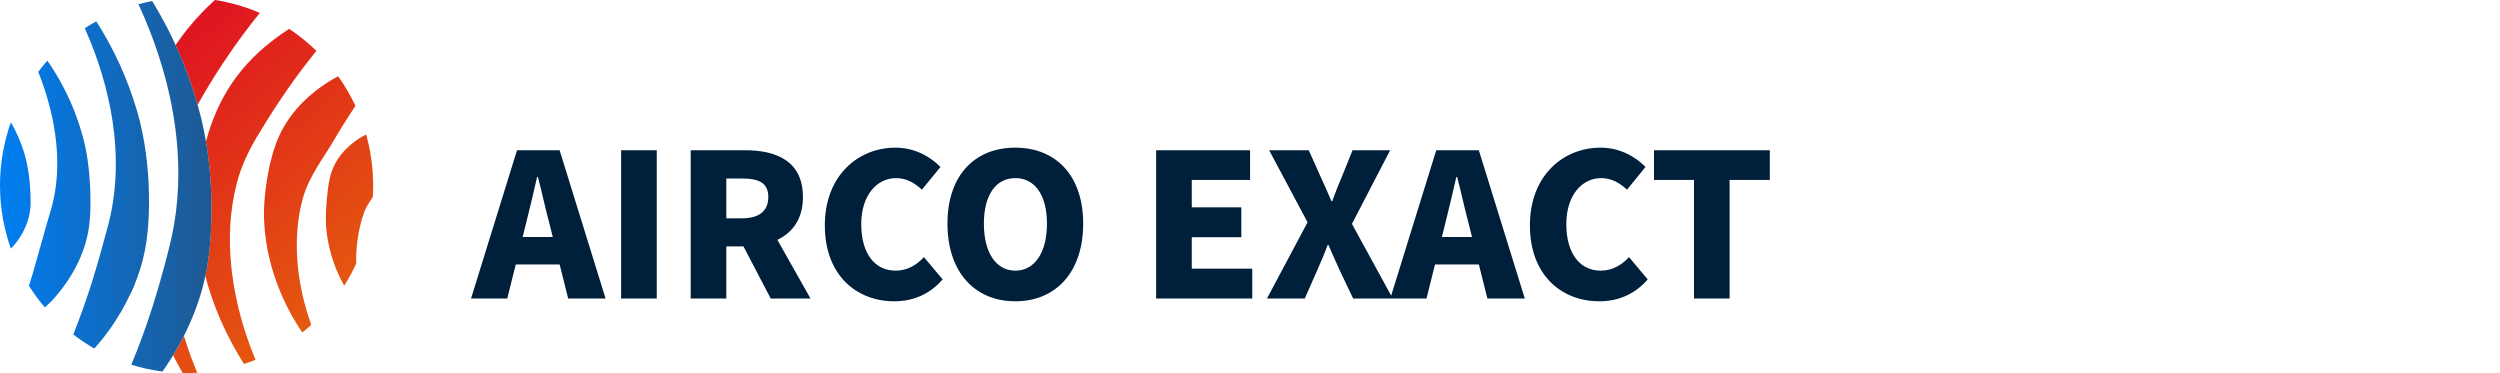
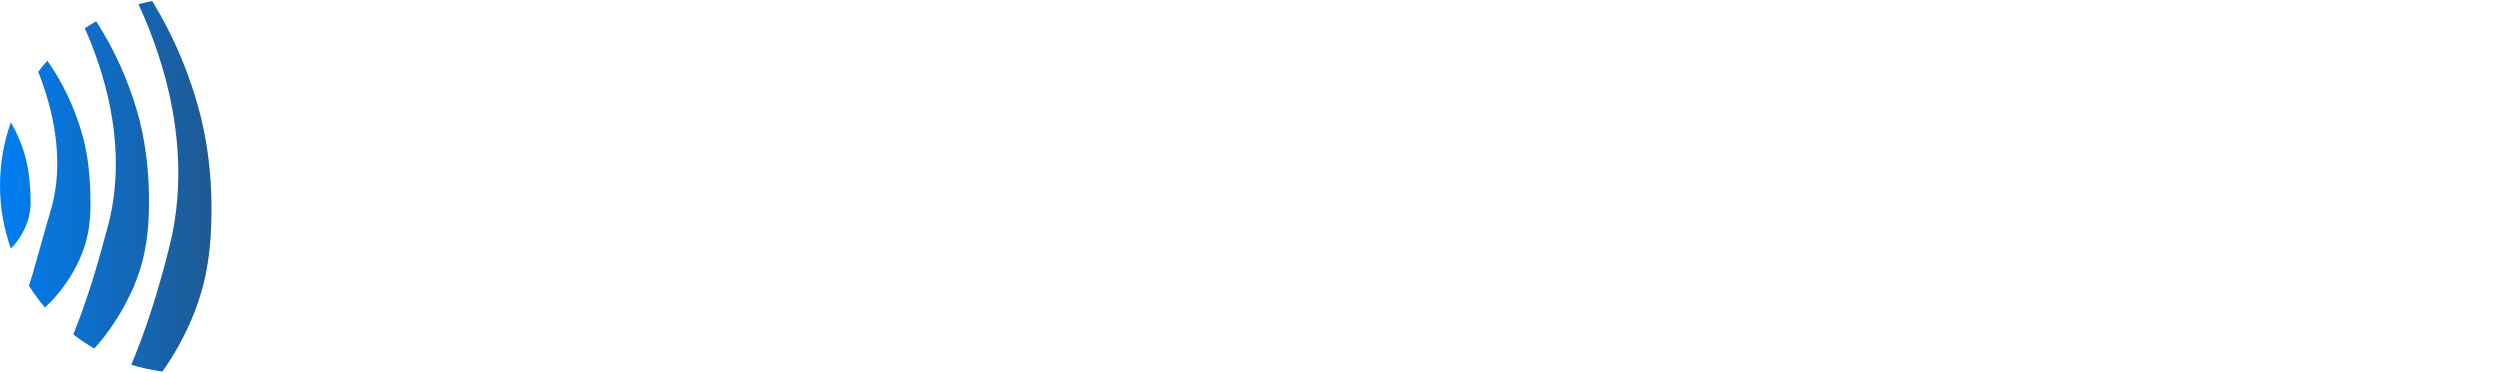
<svg xmlns="http://www.w3.org/2000/svg" width="201" height="30" viewBox="0 0 201 30" fill="none">
-   <path d="M24.698 25.116C24.798 25.452 24.908 25.787 25.026 26.121C24.793 26.333 24.553 26.537 24.305 26.733C24.099 26.428 23.901 26.117 23.712 25.8C22.327 23.473 21.44 20.83 21.257 18.128C21.141 16.612 21.332 15.049 21.629 13.56C21.667 13.3 21.785 12.906 21.847 12.648L21.968 12.191L22.122 11.746C22.713 9.972 23.91 8.446 25.375 7.311C25.652 7.09 25.94 6.883 26.237 6.69C26.544 6.489 26.863 6.304 27.189 6.135C27.719 6.878 28.184 7.67 28.575 8.505C28.334 8.877 28.096 9.244 27.864 9.611C27.593 10.036 27.327 10.462 27.067 10.902C26.119 12.596 24.868 14.068 24.342 15.968C23.56 18.801 23.789 22.068 24.652 24.965C24.666 25.015 24.679 25.067 24.696 25.116H24.698ZM29.438 10.819C29.095 10.985 28.769 11.188 28.466 11.42C28.428 11.45 28.39 11.479 28.351 11.509C27.455 12.213 26.75 13.189 26.515 14.328C26.385 14.866 26.336 15.478 26.277 16.031C26.191 16.949 26.154 17.87 26.277 18.784C26.416 19.82 26.691 20.841 27.098 21.803C27.266 22.205 27.46 22.595 27.675 22.973C28.034 22.406 28.355 21.81 28.637 21.195C28.633 20.983 28.633 20.773 28.639 20.564C28.679 19.413 28.868 18.261 29.241 17.175C29.403 16.683 29.687 16.265 29.971 15.847C29.989 15.537 30 15.226 30 14.912C30 13.495 29.804 12.122 29.439 10.819H29.438ZM20.625 11.057C21.894 8.932 23.223 6.922 24.753 4.954C24.963 4.681 25.18 4.41 25.398 4.141C25.41 4.124 25.425 4.108 25.438 4.089C24.765 3.433 24.032 2.84 23.248 2.318C22.908 2.539 22.581 2.764 22.268 2.995C19.252 5.212 17.486 7.902 16.557 11.387C16.911 13.47 17.043 15.591 16.99 17.706C16.957 19.206 16.821 20.714 16.508 22.184C17.061 24.32 17.928 26.381 19.032 28.297C19.221 28.625 19.416 28.948 19.619 29.265C19.932 29.163 20.24 29.051 20.544 28.929C20.403 28.592 20.269 28.251 20.141 27.907C18.593 23.756 17.944 19.077 19.005 14.861C19.333 13.503 19.934 12.237 20.625 11.057ZM15.379 28.754C15.167 28.179 14.969 27.597 14.786 27.007C14.518 27.538 14.229 28.058 13.919 28.566C13.97 28.668 14.025 28.767 14.076 28.869C14.274 29.248 14.478 29.626 14.692 29.996C14.795 29.998 14.897 30 15 30C15.288 30 15.573 29.991 15.857 29.974C15.709 29.615 15.568 29.254 15.432 28.891C15.416 28.845 15.398 28.799 15.379 28.754ZM20.887 1.038C19.749 0.547 18.54 0.194 17.281 0C16.931 0.317 16.59 0.645 16.262 0.984C15.475 1.799 14.754 2.68 14.12 3.625C14.828 5.177 15.418 6.782 15.887 8.424C17.167 6.15 18.585 3.999 20.18 1.933C20.412 1.633 20.647 1.334 20.887 1.038Z" fill="url(#paint0_linear_497_4233)" />
  <path d="M10.61 23.377C10.313 23.985 9.89 24.864 9.516 25.421C9.15 26.023 8.745 26.609 8.305 27.166C8.073 27.459 7.831 27.744 7.58 28.019C6.992 27.682 6.429 27.304 5.894 26.891C6.033 26.534 6.171 26.176 6.306 25.819C6.515 25.267 6.717 24.713 6.904 24.153C7.576 22.24 8.113 20.257 8.642 18.3C10.007 13.346 9.165 8.028 7.254 3.299C7.114 2.952 6.968 2.61 6.818 2.27C7.116 2.073 7.422 1.889 7.735 1.714C7.933 2.022 8.128 2.333 8.314 2.65C9.606 4.847 10.59 7.233 11.233 9.71C11.783 11.918 12.01 14.268 11.977 16.555C11.964 18.497 11.733 20.467 11.044 22.293C10.905 22.656 10.78 23.025 10.612 23.375L10.61 23.377ZM2.043 12.633C1.918 12.165 1.761 11.706 1.576 11.258C1.374 10.768 1.14 10.292 0.874 9.835C0.31 11.424 0 13.132 0 14.912C0 16.693 0.31 18.405 0.876 19.991C1.184 19.674 1.455 19.321 1.684 18.945C2.145 18.185 2.429 17.325 2.459 16.449C2.47 15.15 2.358 13.879 2.043 12.633ZM7.252 15.095C7.186 13.674 7.012 12.251 6.631 10.88C6.136 9.104 5.394 7.397 4.434 5.833C4.236 5.508 4.025 5.191 3.809 4.88C3.553 5.169 3.307 5.468 3.073 5.776C3.236 6.183 3.388 6.597 3.529 7.018C4.626 10.278 5.042 13.866 4.02 17.122C3.576 18.595 3.192 20.069 2.761 21.545C2.715 21.703 2.671 21.86 2.624 22.019C2.527 22.341 2.426 22.658 2.325 22.973C2.712 23.587 3.142 24.169 3.609 24.72C3.78 24.565 3.948 24.405 4.111 24.243C4.205 24.143 4.295 24.042 4.384 23.941C5.914 22.206 7.032 20.047 7.215 17.708C7.301 16.871 7.276 15.943 7.25 15.097L7.252 15.095ZM16.559 11.389C16.451 10.748 16.321 10.108 16.169 9.476C16.081 9.124 15.986 8.774 15.887 8.426C15.42 6.784 14.83 5.177 14.121 3.627C13.729 2.766 13.298 1.922 12.832 1.098C12.64 0.757 12.442 0.418 12.237 0.085C11.863 0.155 11.493 0.24 11.13 0.337C11.286 0.674 11.438 1.014 11.585 1.355C12.153 2.683 12.649 4.052 13.06 5.448C13.699 7.624 14.124 9.865 14.276 12.115C14.452 14.728 14.26 17.354 13.598 19.914C13.558 20.078 13.516 20.242 13.474 20.406C13.109 21.832 12.708 23.251 12.261 24.656C12.129 25.07 11.993 25.485 11.854 25.896C11.579 26.714 11.281 27.51 10.969 28.297C10.834 28.64 10.696 28.981 10.555 29.322C11.363 29.574 12.2 29.76 13.062 29.873C13.298 29.536 13.527 29.191 13.747 28.841L13.919 28.564C14.229 28.056 14.516 27.536 14.786 27.005C15.394 25.804 15.892 24.545 16.253 23.246C16.352 22.894 16.435 22.54 16.512 22.183C16.825 20.712 16.96 19.204 16.993 17.704C17.047 15.589 16.915 13.468 16.561 11.385L16.559 11.389Z" fill="url(#paint1_linear_497_4233)" />
-   <path d="M37.872 24L41.568 12.08H44.992L48.688 24H45.68L44.192 18.048C43.872 16.864 43.568 15.44 43.248 14.224H43.184C42.896 15.472 42.576 16.864 42.272 18.048L40.784 24H37.872ZM40.384 21.264V19.056H46.144V21.264H40.384ZM49.938 24V12.08H52.803V24H49.938ZM55.532 24V12.08H59.9C62.444 12.08 64.556 12.96 64.556 15.84C64.556 18.64 62.444 19.808 59.9 19.808H58.396V24H55.532ZM58.396 17.552H59.676C61.036 17.552 61.772 16.96 61.772 15.84C61.772 14.72 61.036 14.352 59.676 14.352H58.396V17.552ZM61.964 24L59.388 19.072L61.324 17.2L65.164 24H61.964ZM71.9 24.224C68.876 24.224 66.316 22.144 66.316 18.112C66.316 14.144 68.972 11.872 71.996 11.872C73.548 11.872 74.796 12.592 75.612 13.424L74.124 15.248C73.516 14.704 72.892 14.32 72.044 14.32C70.508 14.32 69.244 15.696 69.244 18.016C69.244 20.384 70.332 21.76 72.012 21.76C72.972 21.76 73.724 21.28 74.284 20.672L75.788 22.464C74.78 23.632 73.452 24.224 71.9 24.224ZM81.632 24.224C78.384 24.224 76.176 21.888 76.176 17.984C76.176 14.08 78.384 11.872 81.632 11.872C84.88 11.872 87.088 14.096 87.088 17.984C87.088 21.888 84.88 24.224 81.632 24.224ZM81.632 21.76C83.2 21.76 84.176 20.288 84.176 17.984C84.176 15.68 83.2 14.32 81.632 14.32C80.064 14.32 79.104 15.68 79.104 17.984C79.104 20.288 80.064 21.76 81.632 21.76ZM92.954 24V12.08H100.506V14.464H95.818V16.672H99.802V19.072H95.818V21.6H100.682V24H92.954ZM101.864 24L105.128 17.872L102.04 12.08H105.224L106.184 14.224C106.456 14.784 106.712 15.408 107.048 16.176H107.112C107.384 15.408 107.64 14.784 107.88 14.224L108.744 12.08H111.768L108.696 18L111.976 24H108.792L107.688 21.68C107.4 21.056 107.128 20.432 106.808 19.696H106.744C106.472 20.432 106.2 21.056 105.928 21.68L104.904 24H101.864ZM111.778 24L115.474 12.08H118.898L122.594 24H119.586L118.098 18.048C117.778 16.864 117.474 15.44 117.154 14.224H117.09C116.802 15.472 116.482 16.864 116.178 18.048L114.69 24H111.778ZM114.29 21.264V19.056H120.05V21.264H114.29ZM128.588 24.224C125.564 24.224 123.004 22.144 123.004 18.112C123.004 14.144 125.66 11.872 128.684 11.872C130.236 11.872 131.484 12.592 132.3 13.424L130.812 15.248C130.204 14.704 129.58 14.32 128.732 14.32C127.196 14.32 125.932 15.696 125.932 18.016C125.932 20.384 127.02 21.76 128.7 21.76C129.66 21.76 130.412 21.28 130.972 20.672L132.476 22.464C131.468 23.632 130.14 24.224 128.588 24.224ZM136.196 24V14.464H132.98V12.08H142.292V14.464H139.06V24H136.196Z" fill="#001F3B" />
  <defs>
    <linearGradient id="paint0_linear_497_4233" x1="26.579" y1="24.823" x2="10.475" y2="5.742" gradientUnits="userSpaceOnUse">
      <stop stop-color="#E4590F" />
      <stop offset="1" stop-color="#DF1420" />
    </linearGradient>
    <linearGradient id="paint1_linear_497_4233" x1="0" y1="14.979" x2="17.003" y2="14.979" gradientUnits="userSpaceOnUse">
      <stop stop-color="#007EF2" />
      <stop offset="1" stop-color="#1F5992" />
    </linearGradient>
  </defs>
</svg>